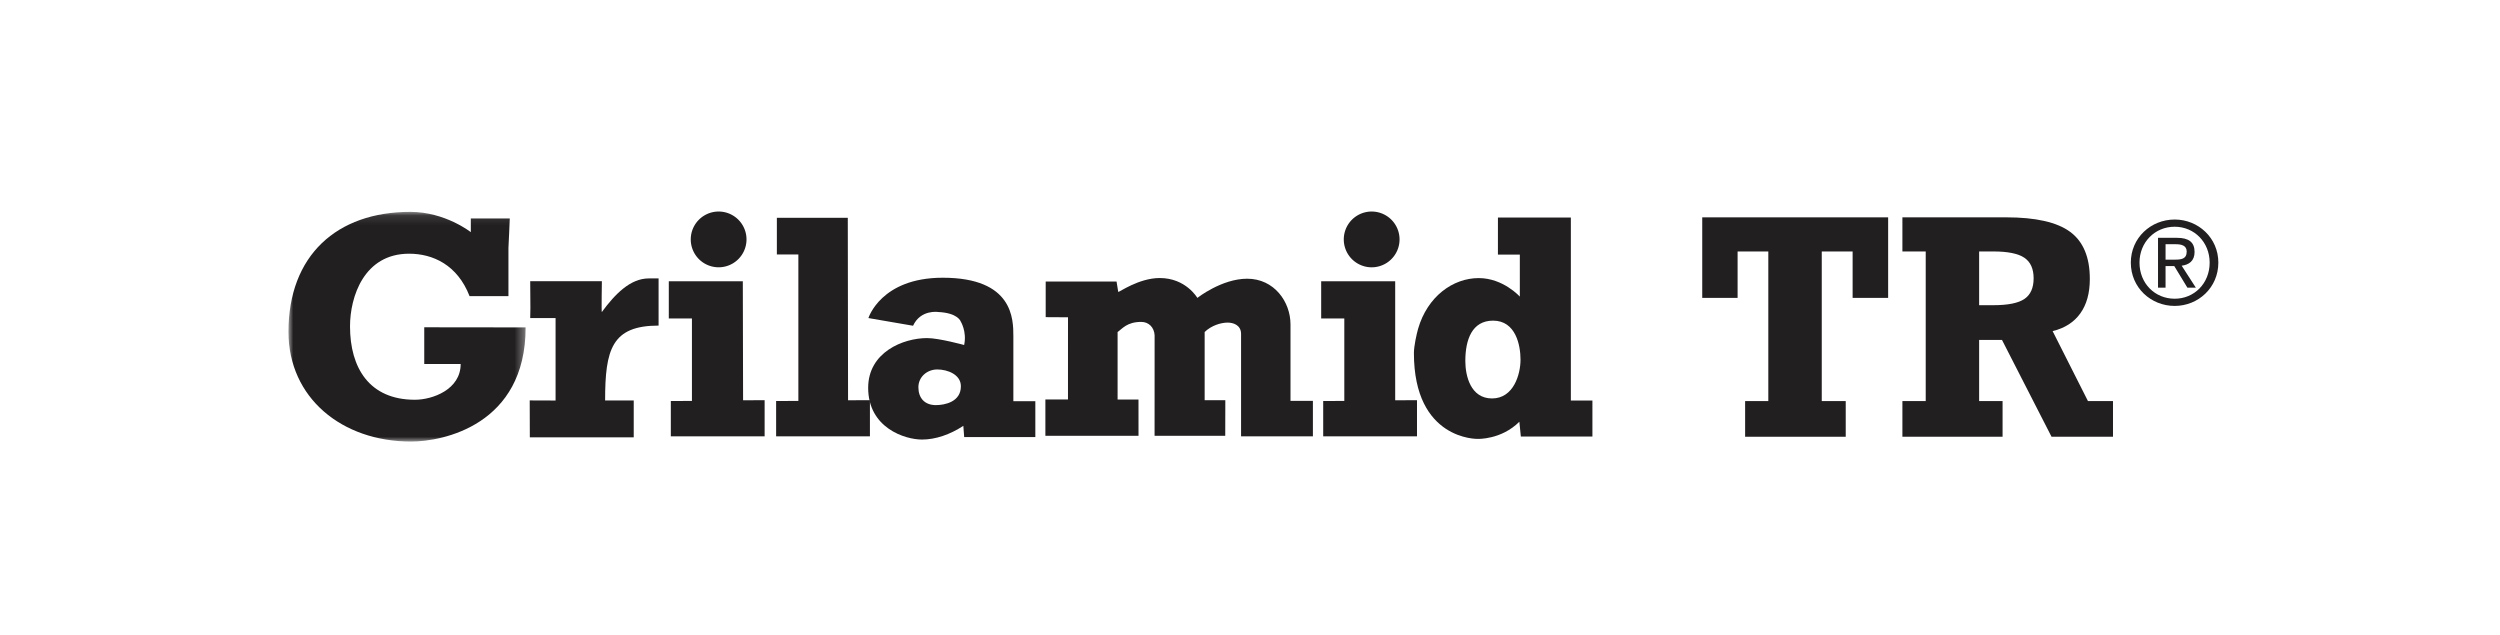
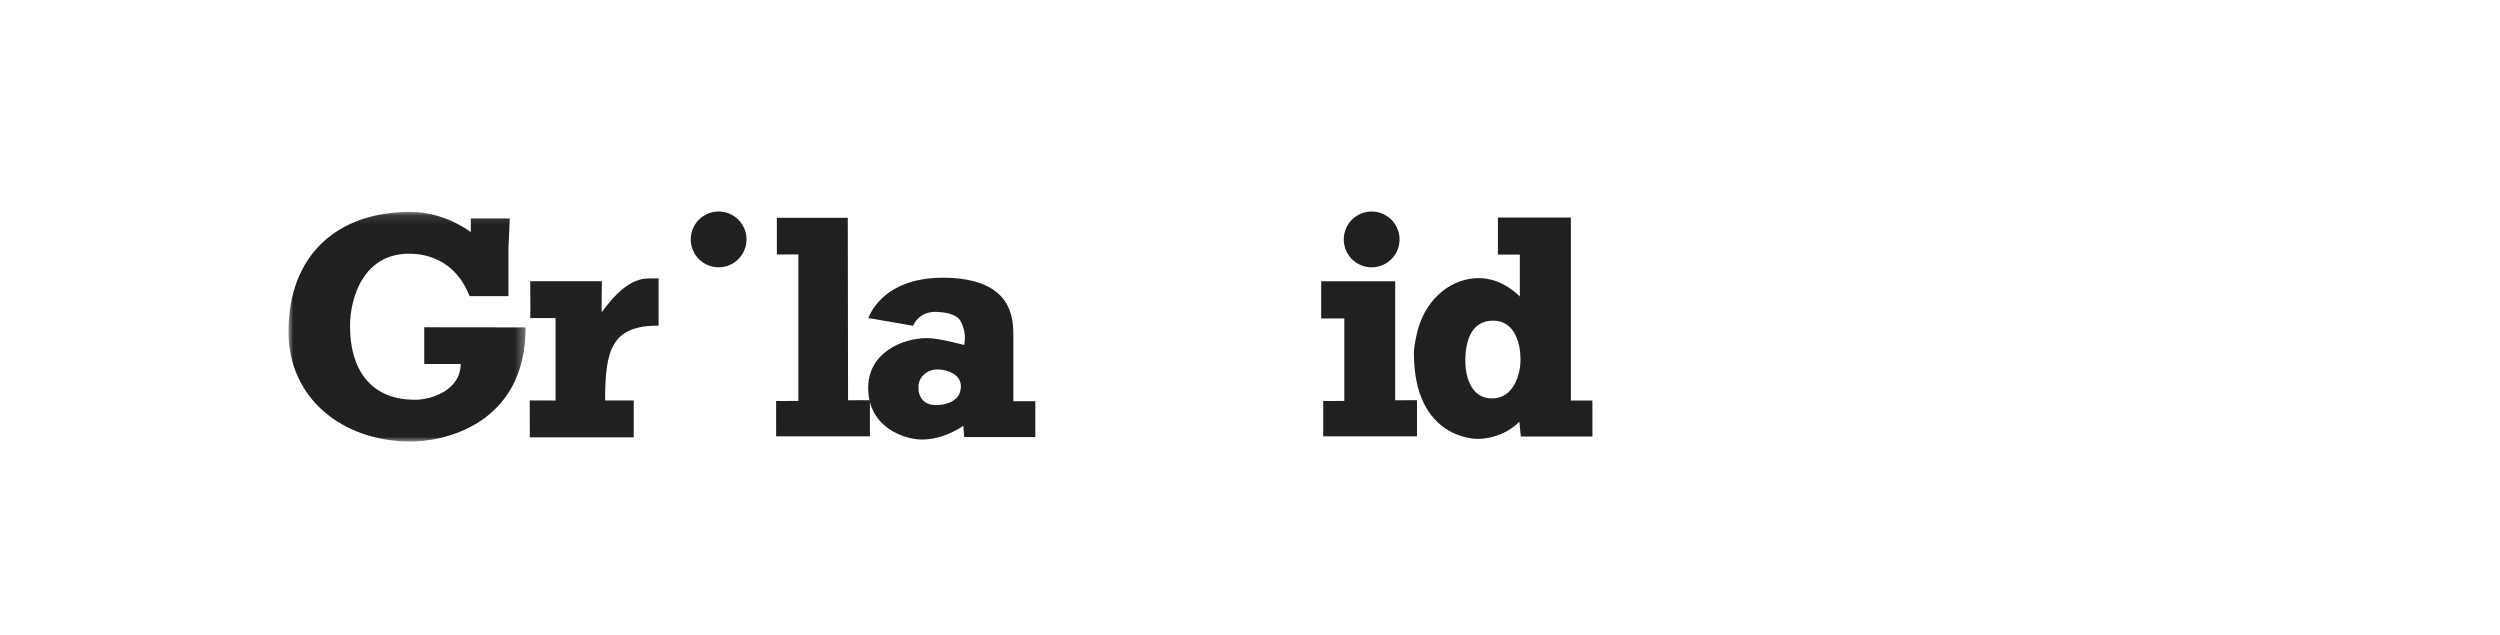
<svg xmlns="http://www.w3.org/2000/svg" xmlns:xlink="http://www.w3.org/1999/xlink" width="260" height="66" version="1.1" viewBox="0 0 260 66">
  <defs>
    <path id="path-1" d="M24.666 24H0V.111h24.666V24z" />
  </defs>
  <g id="Entec-Polymers" fill="none" fill-rule="evenodd" stroke="none" stroke-width="1">
    <g id="2.1-EP-Sustainability" transform="translate(-775 -4195)">
      <g id="//-Bio-based" transform="translate(135 3488)">
        <g id="Grilamid-TR" transform="translate(620 676)">
          <g id="GrilamidTR" transform="translate(20 31)">
            <path id="Rectangle-6" fill="#FFF" d="M0 0h260v66H0z" />
-             <path id="Fill-1" fill="#221F20" d="M225.218 27.003v-1.604h1.07c.546 0 1.129.118 1.129.76 0 .796-.595.844-1.261.844h-.938Zm0 .665h.904l1.366 2.247h.878l-1.472-2.282c.76-.095 1.342-.499 1.342-1.426 0-1.022-.606-1.474-1.831-1.474h-1.971v5.182h.784v-2.247Zm-2.71-.355c0-2.128 1.604-3.733 3.66-3.733 2.03 0 3.636 1.605 3.636 3.733 0 2.162-1.605 3.754-3.635 3.754-2.057 0-3.661-1.592-3.661-3.754Zm3.66 4.503c2.448 0 4.54-1.901 4.54-4.503 0-2.58-2.092-4.482-4.54-4.482-2.472 0-4.563 1.902-4.563 4.482 0 2.602 2.09 4.503 4.564 4.503Z" />
            <g id="Group-5" transform="translate(30 21.923)">
              <mask id="mask-2" fill="#fff">
                <use xlink:href="#path-1" />
              </mask>
              <path id="Fill-3" fill="#221F20" d="M12.68.112c3.623 0 6.285 2.11 6.285 2.11V.8h4.051c.01.095-.133 2.885-.138 3.065v5.01h-4.044c-1.26-3.25-3.813-4.413-6.29-4.413-4.689 0-6.142 4.474-6.142 7.559 0 4.332 2.023 7.63 6.748 7.63 1.836 0 4.76-1.066 4.76-3.718h-3.788v-3.819l10.544.013C24.666 22.279 16.061 24 12.757 24 5.543 24 0 19.442 0 12.582 0 4.657 5.008.111 12.68.111" mask="url(#mask-2)" />
            </g>
            <path id="Fill-6" fill="#221F20" d="M67.478 28.956h1.015v4.905c-4.88 0-5.561 2.496-5.561 7.79h2.976v3.832H55.102l-.012-3.839s2.467 0 2.69.01v-8.578h-2.638c.026-.527.026-1.022 0-3.833l7.453.001s-.051 3.153-.008 3.214c1.356-1.849 2.957-3.507 4.89-3.502" />
            <path id="Fill-8" fill="#221F20" d="M90.29 40.331c0-3.686 3.615-5.17 6.13-5.17 1.238 0 3.851.72 3.851.72.303-1.412-.365-2.463-.365-2.463s-.282-.875-2.346-.97c0 0-1.813-.28-2.602 1.43l-4.643-.799s1.303-4.195 7.727-4.195c7.35 0 7.348 4.324 7.348 6.097v6.746h2.285v3.727h-7.4l-.088-1.166c-1.39.912-2.894 1.426-4.302 1.426-1.757 0-5.595-1.202-5.595-5.383m7.183-1.907c-1.042 0-1.96.765-1.96 1.853 0 1.097.633 1.855 1.817 1.855.955 0 2.603-.348 2.603-1.96 0-1.205-1.36-1.748-2.46-1.748" />
            <path id="Fill-10" fill="#221F20" d="M155.786 22.623h7.583v19.034h2.242V45.4h-7.443l-.155-1.54c-1.885 1.886-4.337 1.785-4.337 1.785s-6.629.162-6.629-8.932c0-.713.276-1.952.436-2.523.973-3.36 3.627-5.269 6.302-5.269 2.55 0 4.278 1.927 4.278 1.927v-4.372h-2.279l.002-3.853Zm-.505 10.724c-2.186 0-2.887 1.965-2.887 4.205 0 1.524.542 3.886 2.78 3.886 2.238 0 2.96-2.504 2.96-4.029 0-1.515-.499-4.062-2.853-4.062Z" />
            <path id="Fill-12" fill="#221F20" d="M71.839 24.9a2.899 2.899 0 1 1 5.798-.002 2.899 2.899 0 0 1-5.798.003" />
-             <path id="Fill-14" fill="#221F20" d="m77.253 29.254.028 12.373 2.24-.006v3.757l-9.755-.001-.001-3.672 2.196-.008V33.12h-2.406v-3.866z" />
            <path id="Fill-16" fill="#221F20" d="m88.17 22.651.028 18.976 2.274-.007v3.758h-9.755l-.001-3.673 2.313-.008v-15.23h-2.236v-3.816z" />
-             <path id="Fill-18" fill="#221F20" d="M120.615 28.915c2.728 0 3.91 2.067 3.91 2.067s2.526-1.996 5.183-1.996c2.807 0 4.504 2.403 4.504 4.751v7.953h2.33v3.687h-7.471V34.718c-.006-.918-.816-1.168-1.395-1.168-.705 0-1.696.303-2.392.978v7.09h2.15l-.008 3.708h-7.35l.004-10.455c-.044-.81-.597-1.393-1.39-1.393-1.488 0-1.973.716-2.46 1.051v7.021h2.173l.003 3.776h-9.686v-3.779h2.35l.002-8.549-2.32-.014v-3.708h7.369l.176 1.086c.065.06 2.13-1.447 4.318-1.447" />
            <path id="Fill-20" fill="#221F20" d="M139.753 24.9a2.9 2.9 0 1 1 5.8 0 2.9 2.9 0 0 1-5.8 0" />
            <path id="Fill-22" fill="#221F20" d="M145.1 29.254v12.373l2.268-.006v3.757l-9.755-.001-.001-3.672 2.196-.008V33.12h-2.406v-3.866z" />
-             <path id="Fill-24" fill="#221F20" d="M191.955 41.712v3.71h-10.462v-3.71h2.412V26.153h-3.195v4.827h-3.677v-8.376h19.334v8.376h-3.694v-4.827h-3.21v15.559z" />
-             <path id="Fill-26" fill="#221F20" d="M205.83 26.152v5.588h1.492c1.51 0 2.582-.217 3.22-.65.636-.434.955-1.149.955-2.144 0-.995-.324-1.71-.97-2.144-.649-.433-1.718-.65-3.205-.65h-1.493Zm0 15.56h2.438v3.71H197.85v-3.71h2.425v-15.56h-2.425v-3.549h10.791c3.07 0 5.29.503 6.656 1.511 1.363 1.005 2.045 2.638 2.045 4.896 0 1.466-.328 2.661-.987 3.58-.658.922-1.62 1.537-2.882 1.847l3.675 7.275h2.604v3.71h-6.392l-5.153-10.069h-2.377v6.36Z" />
          </g>
        </g>
      </g>
    </g>
  </g>
</svg>